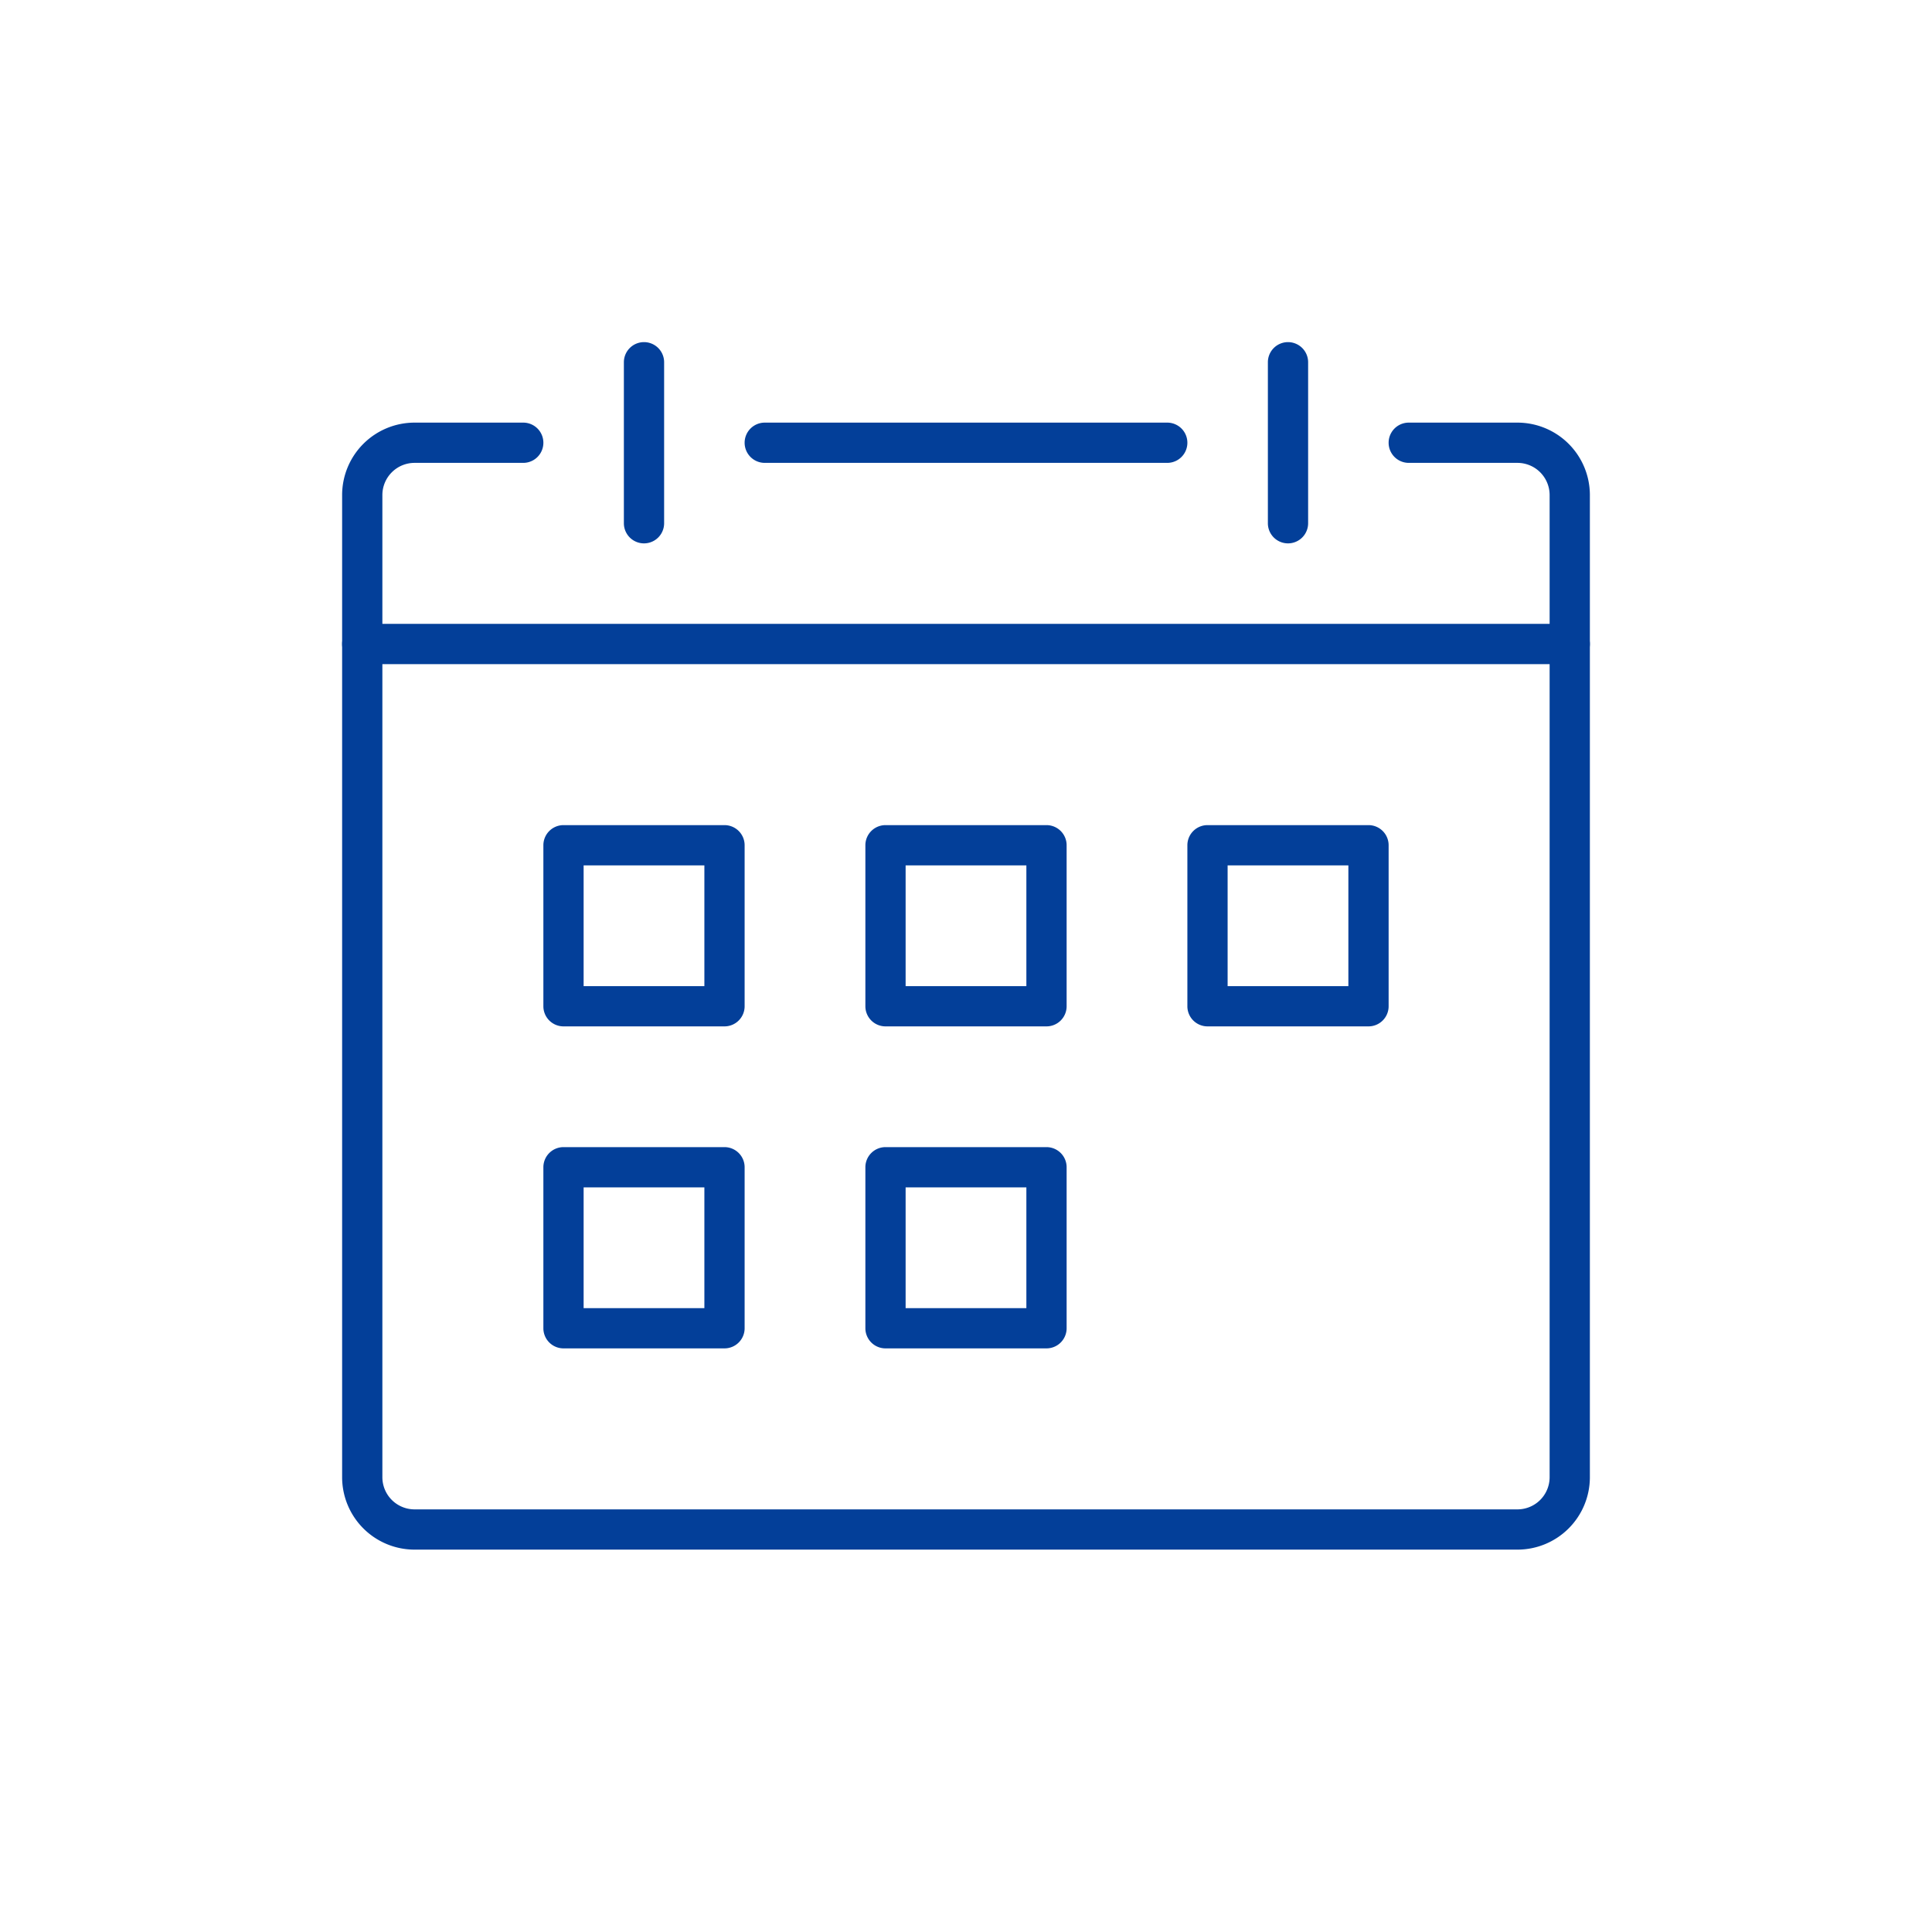
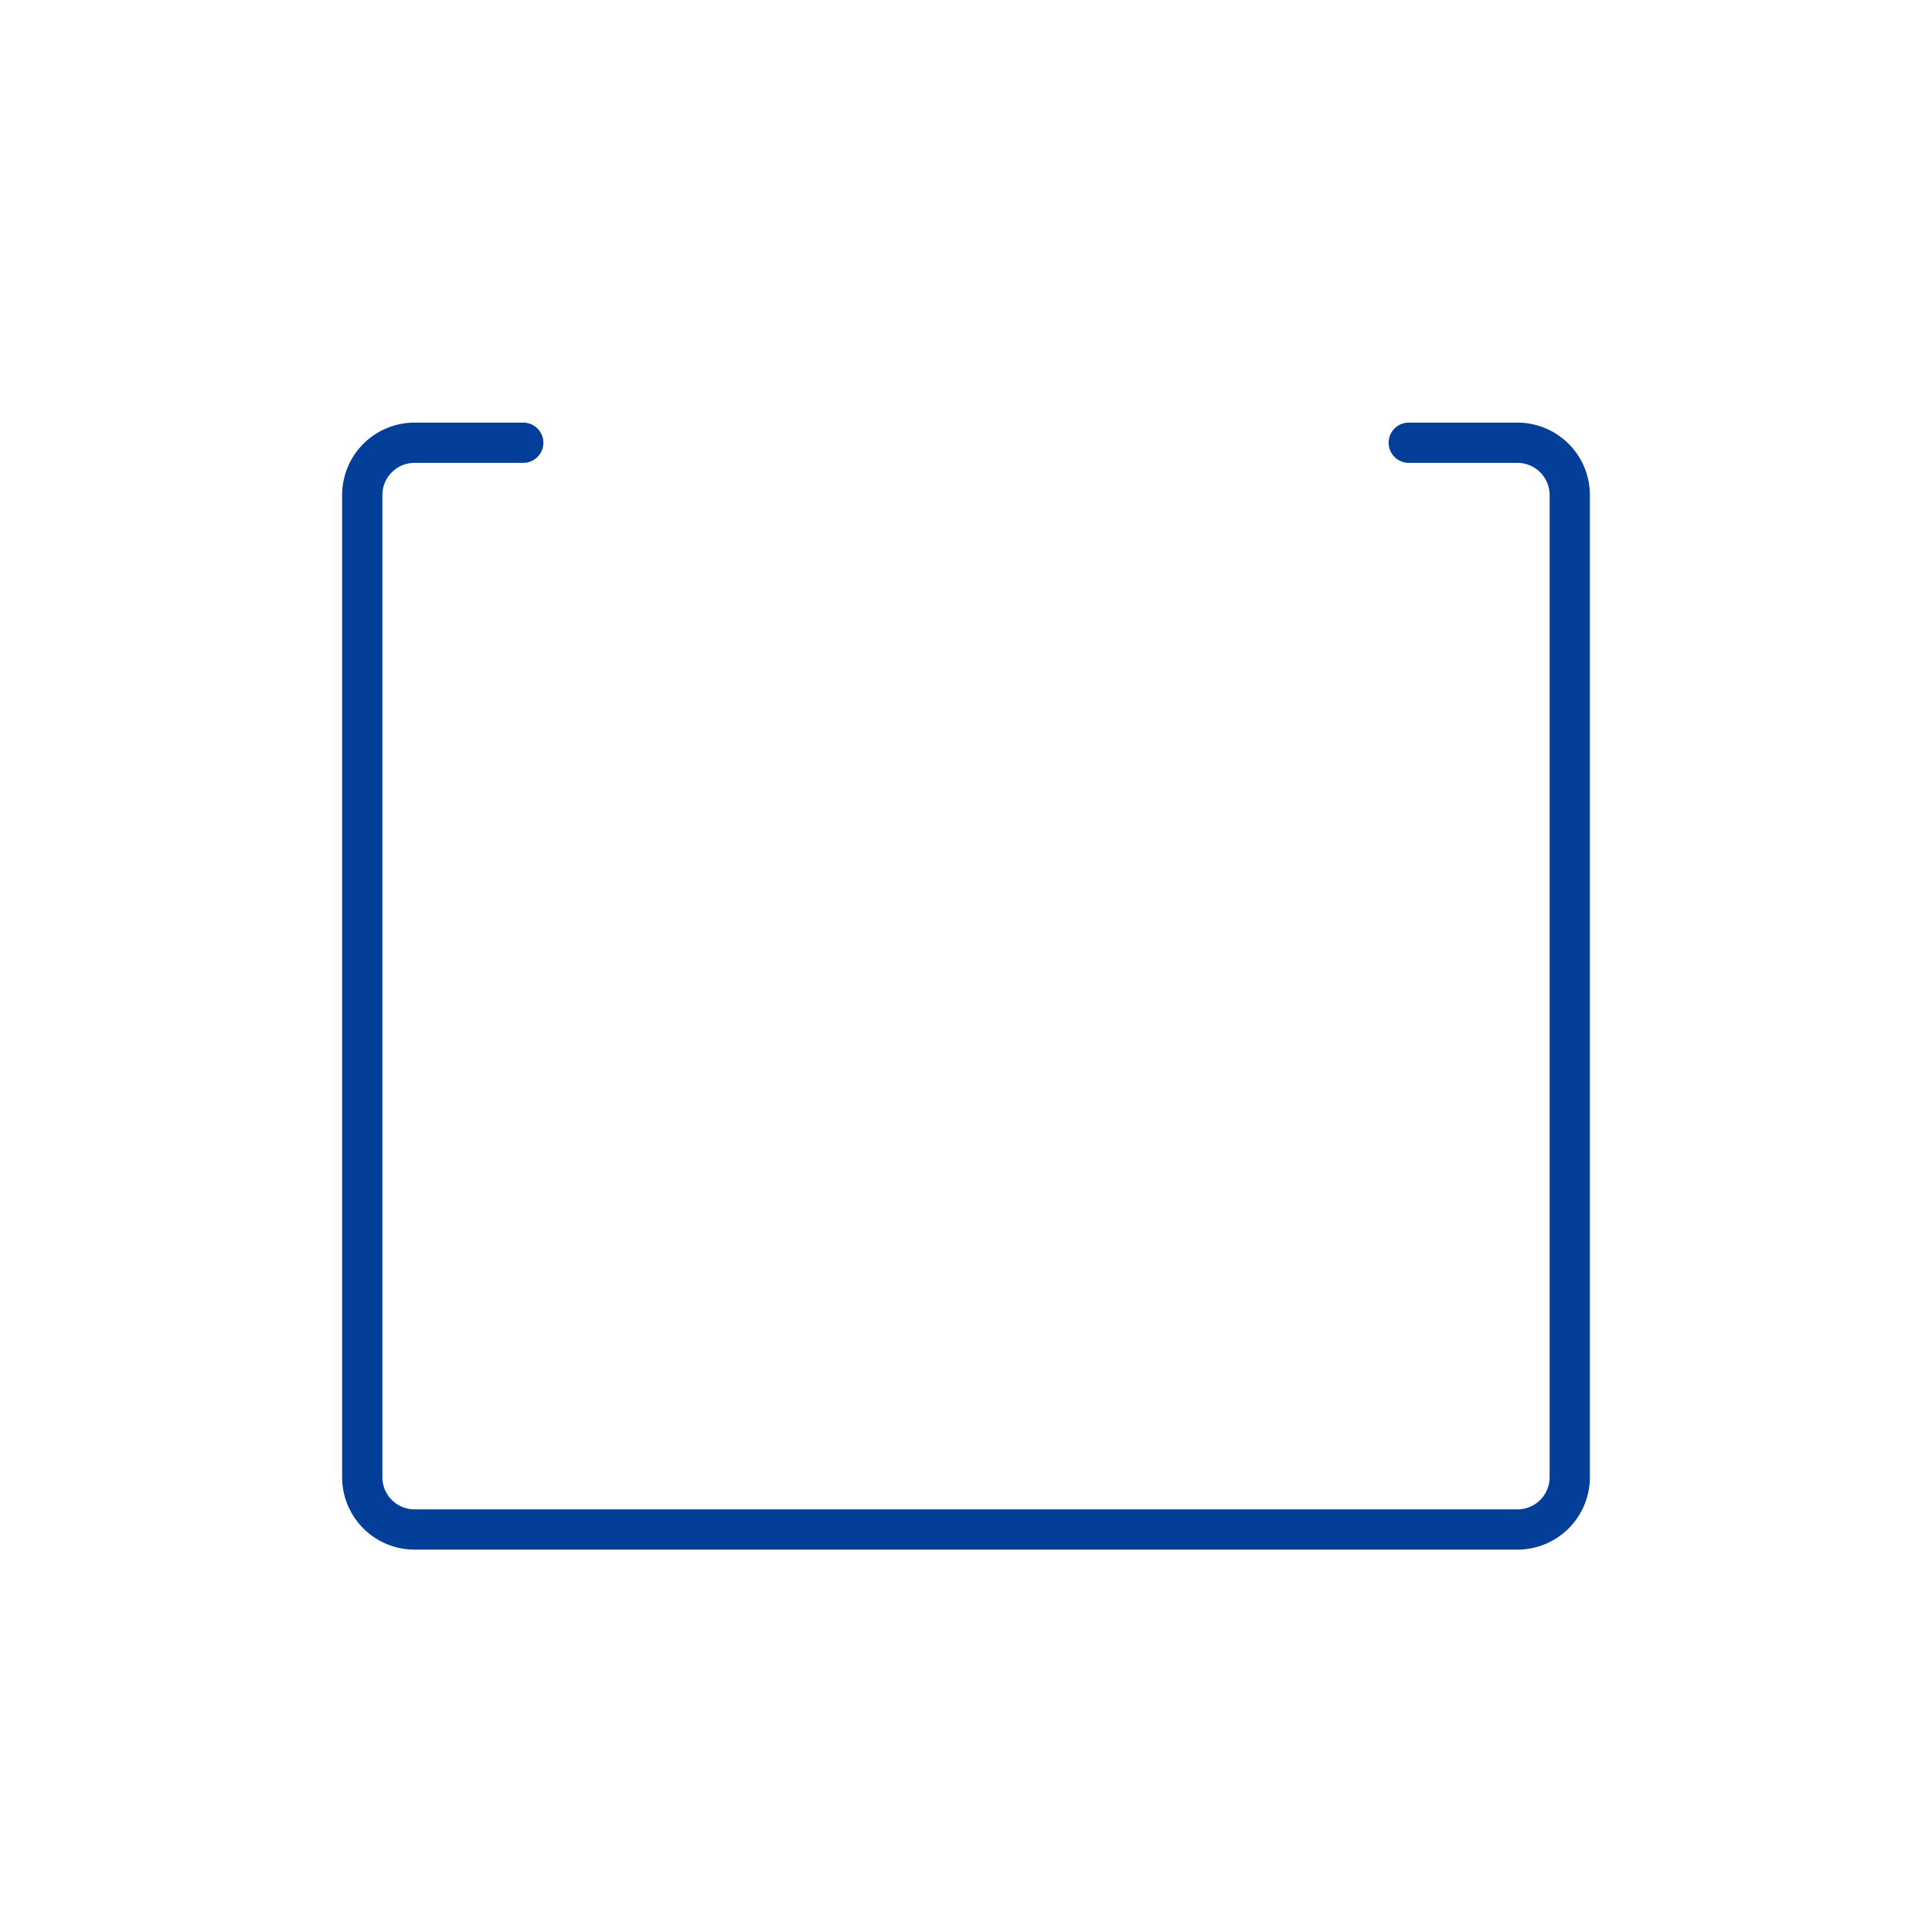
<svg xmlns="http://www.w3.org/2000/svg" fill="none" viewBox="0 0 48 48">
-   <path fill="#033F99" fill-rule="evenodd" d="M16 8.5a.5.5 0 0 1 .5.5v4a.5.5 0 0 1-1 0V9a.5.5 0 0 1 .5-.5Z" clip-rule="evenodd" />
  <path fill="#033F99" fill-rule="evenodd" d="M10.3 10.5H13a.5.5 0 0 1 0 1h-2.7a.8.8 0 0 0-.8.792v24.416a.8.8 0 0 0 .8.792h27.4a.8.8 0 0 0 .8-.792V12.292a.8.8 0 0 0-.8-.792H35a.5.5 0 0 1 0-1h2.7a1.8 1.8 0 0 1 1.8 1.786v24.428a1.8 1.8 0 0 1-1.8 1.786H10.3a1.8 1.8 0 0 1-1.8-1.786V12.286a1.8 1.8 0 0 1 1.8-1.786Z" clip-rule="evenodd" />
-   <path fill="#033F99" fill-rule="evenodd" d="M8.5 16a.5.5 0 0 1 .5-.5h30a.5.5 0 0 1 0 1H9a.5.5 0 0 1-.5-.5ZM32 8.5a.5.5 0 0 1 .5.5v4a.5.5 0 0 1-1 0V9a.5.5 0 0 1 .5-.5ZM18.5 11a.5.5 0 0 1 .5-.5h10a.5.5 0 0 1 0 1H19a.5.5 0 0 1-.5-.5Zm-5 10a.5.5 0 0 1 .5-.5h4a.5.5 0 0 1 .5.5v4a.5.5 0 0 1-.5.5h-4a.5.5 0 0 1-.5-.5v-4Zm1 .5v3h3v-3h-3Zm-1 7.5a.5.5 0 0 1 .5-.5h4a.5.5 0 0 1 .5.5v4a.5.5 0 0 1-.5.5h-4a.5.5 0 0 1-.5-.5v-4Zm1 .5v3h3v-3h-3Zm7-8.5a.5.5 0 0 1 .5-.5h4a.5.5 0 0 1 .5.5v4a.5.5 0 0 1-.5.5h-4a.5.5 0 0 1-.5-.5v-4Zm1 .5v3h3v-3h-3Zm-1 7.5a.5.5 0 0 1 .5-.5h4a.5.5 0 0 1 .5.5v4a.5.5 0 0 1-.5.5h-4a.5.5 0 0 1-.5-.5v-4Zm1 .5v3h3v-3h-3Zm7-8.5a.5.5 0 0 1 .5-.5h4a.5.5 0 0 1 .5.5v4a.5.5 0 0 1-.5.5h-4a.5.5 0 0 1-.5-.5v-4Zm1 .5v3h3v-3h-3Z" clip-rule="evenodd" />
</svg>